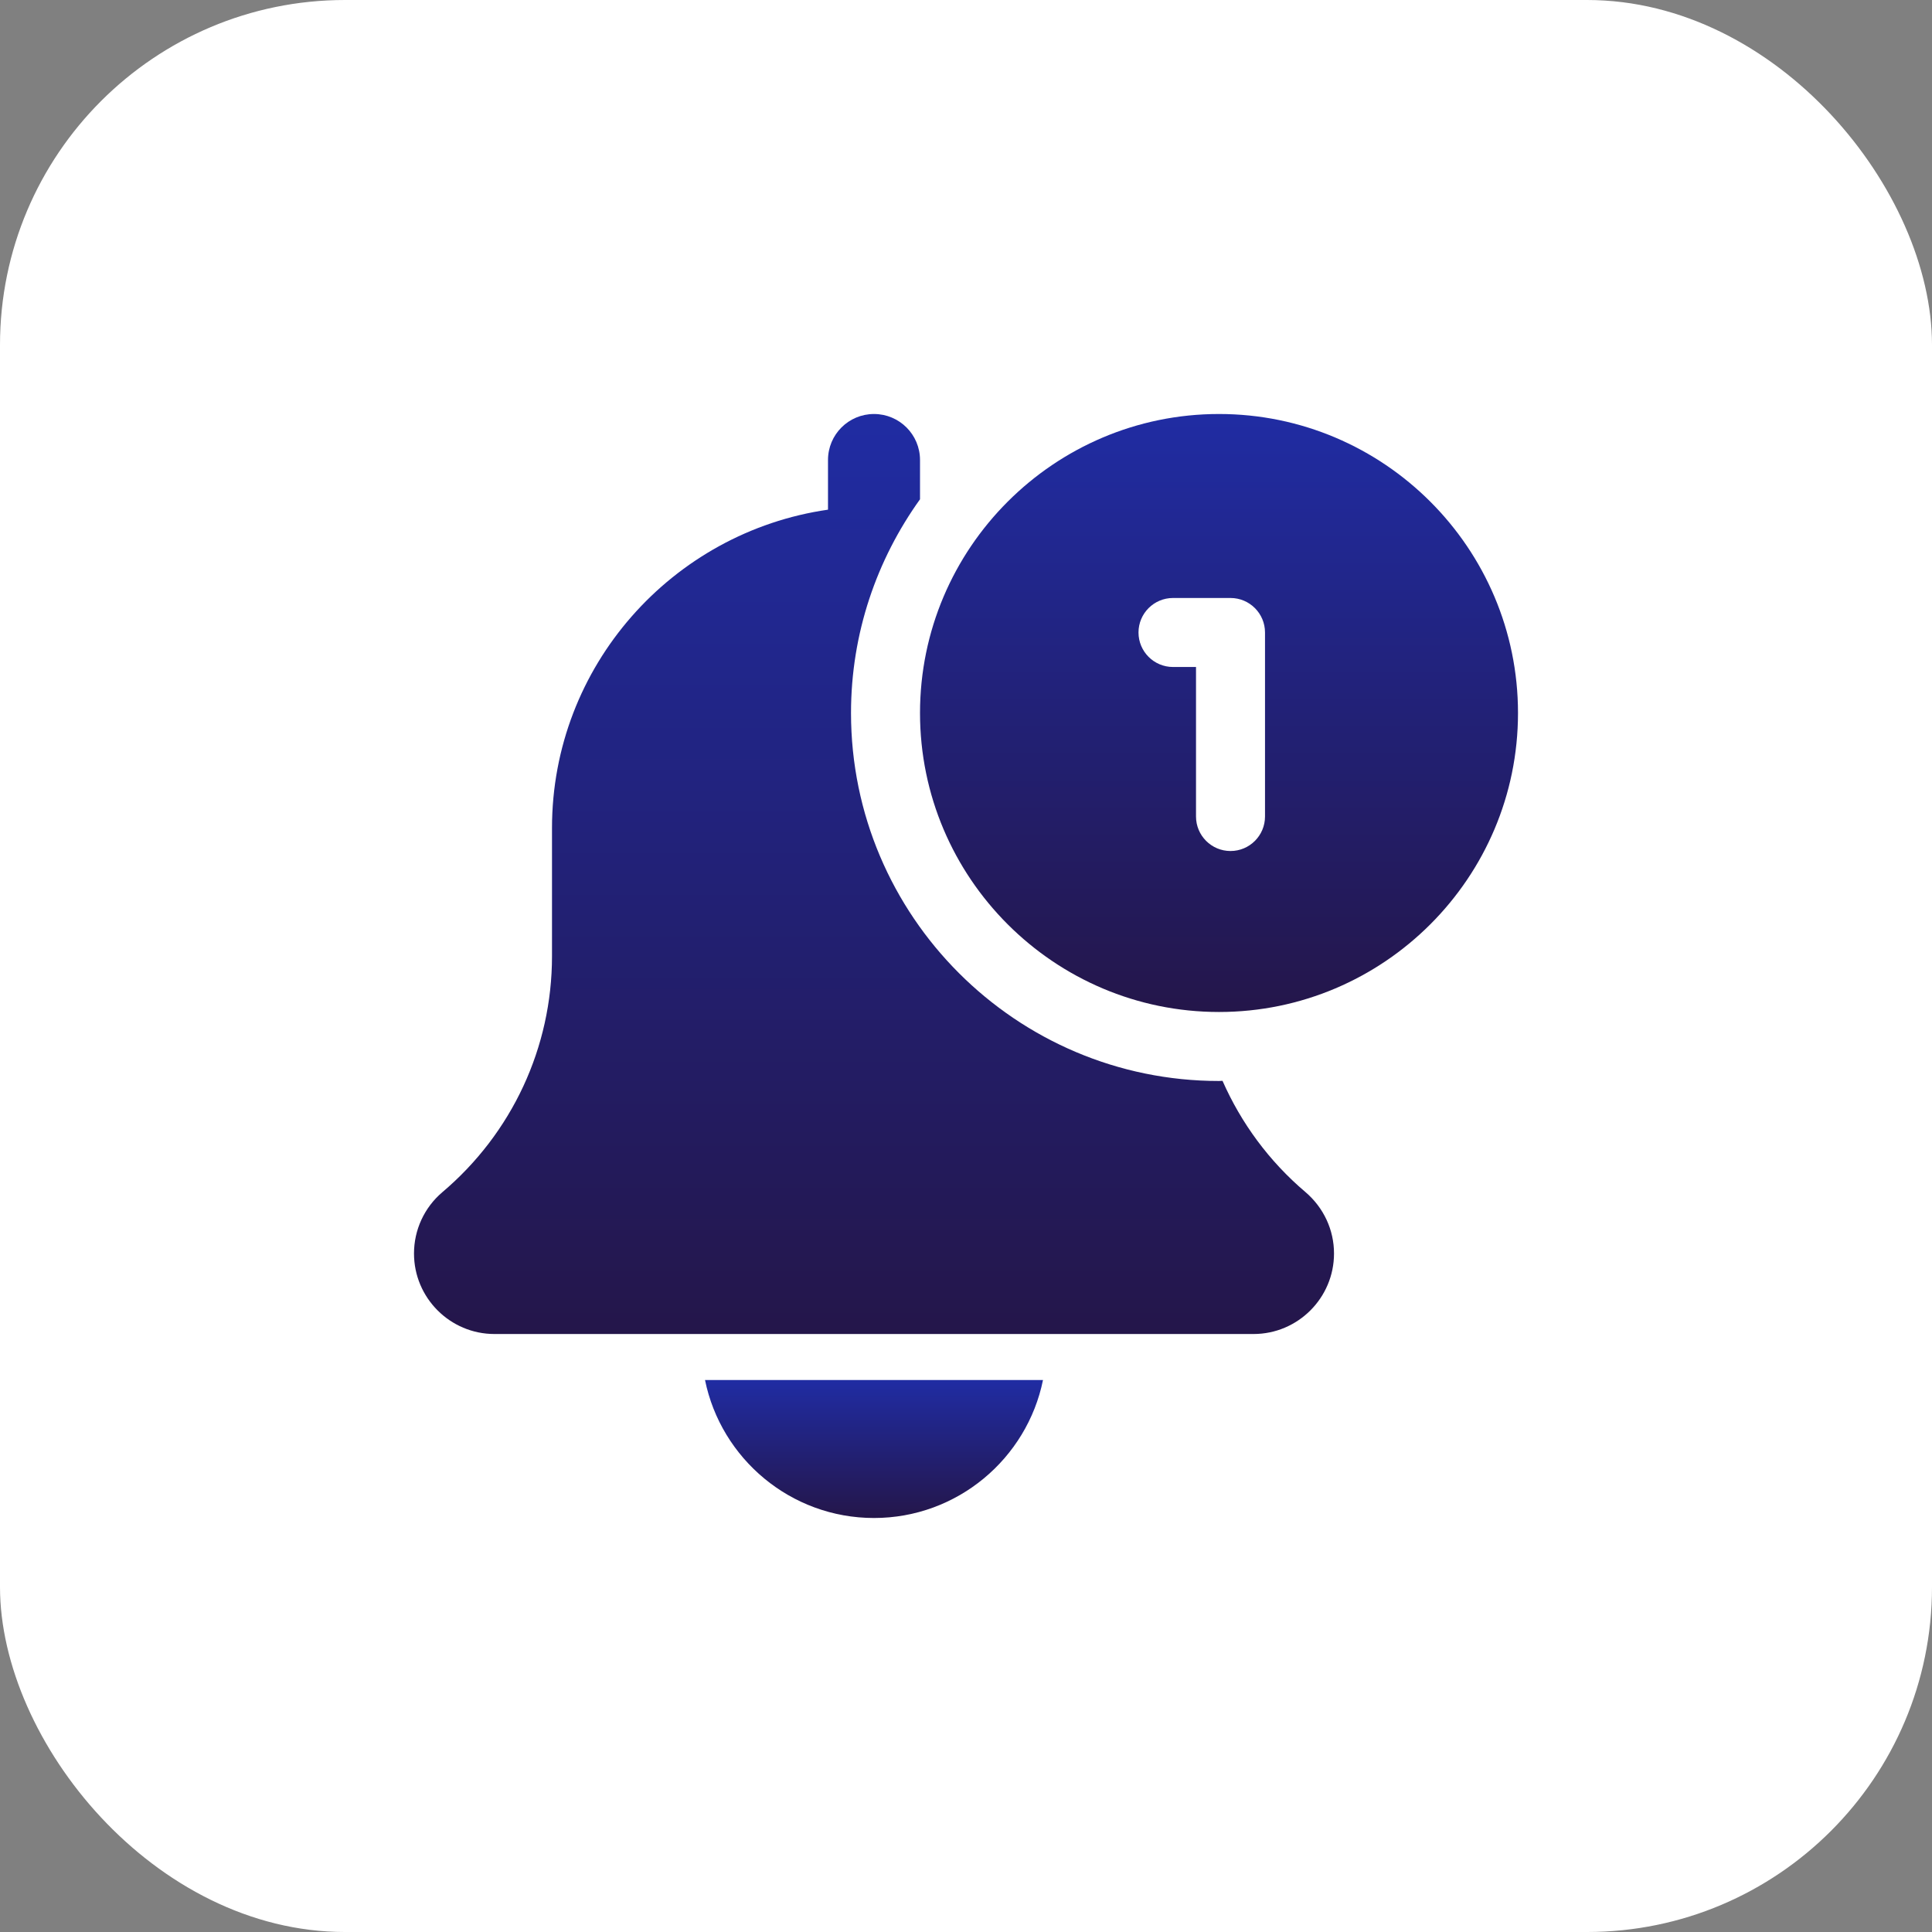
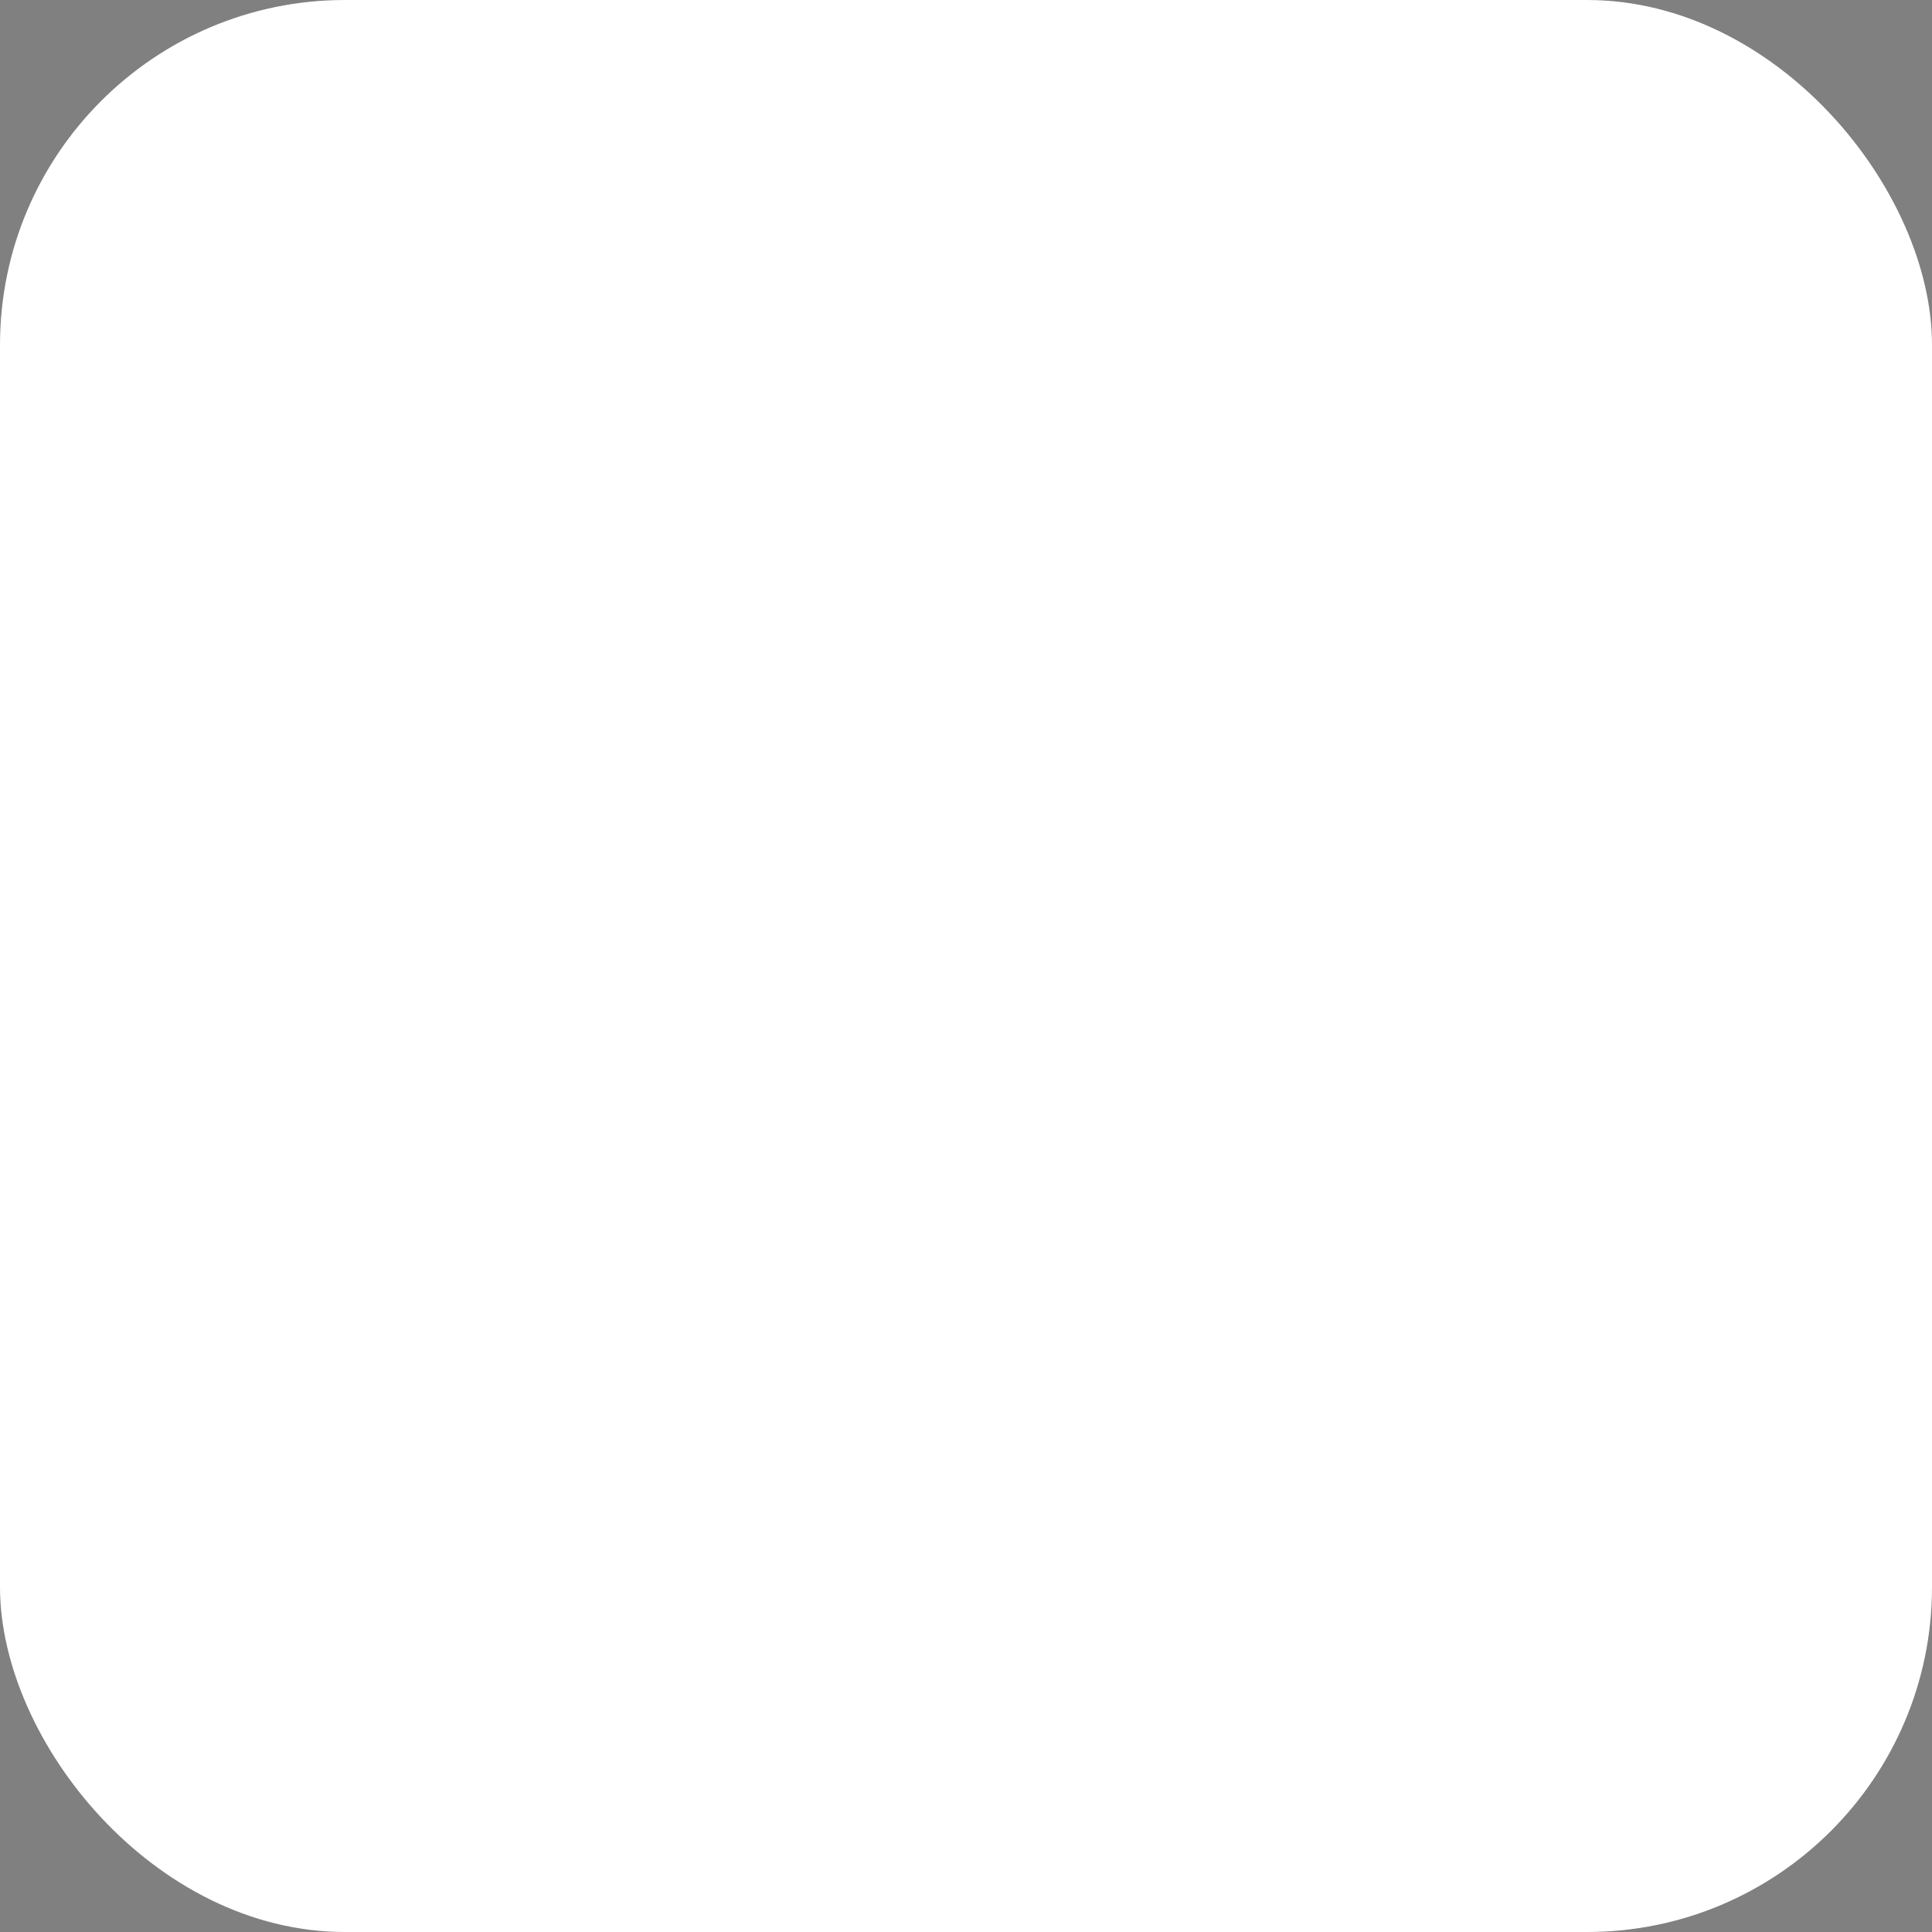
<svg xmlns="http://www.w3.org/2000/svg" width="56" height="56" viewBox="0 0 56 56" fill="none">
  <rect x="0" y="0" width="56" height="56" fill="#808080" stroke="none" />
  <rect width="56" height="56" rx="10" fill="white" />
  <g clip-path="url(#clip0_1262_46912)">
-     <path d="M25.333 44C27.748 44 29.768 42.279 30.232 40H20.435C20.899 42.279 22.919 44 25.333 44Z" fill="url(#paint0_linear_1262_46912)" />
    <path d="M35.435 31.328C35.4 31.328 35.368 31.333 35.333 31.333C29.452 31.333 24.667 26.548 24.667 20.667C24.667 18.356 25.413 16.221 26.667 14.472V13.333C26.667 12.596 26.069 12 25.333 12C24.597 12 24 12.596 24 13.333V14.773C19.484 15.424 16 19.308 16 24V27.717C16 30.356 14.844 32.847 12.816 34.561C12.297 35.005 12 35.651 12 36.333C12 37.62 13.047 38.667 14.333 38.667H36.333C37.62 38.667 38.667 37.62 38.667 36.333C38.667 35.651 38.369 35.005 37.837 34.551C36.787 33.661 35.976 32.555 35.435 31.328Z" fill="url(#paint1_linear_1262_46912)" />
    <path d="M35.333 12C30.555 12 26.667 15.888 26.667 20.667C26.667 25.445 30.555 29.333 35.333 29.333C40.112 29.333 44 25.445 44 20.667C44 15.888 40.112 12 35.333 12ZM36.667 23.667C36.667 24.219 36.219 24.667 35.667 24.667C35.115 24.667 34.667 24.219 34.667 23.667V19.333H34C33.448 19.333 33 18.885 33 18.333C33 17.781 33.448 17.333 34 17.333H35.667C36.219 17.333 36.667 17.781 36.667 18.333V23.667Z" fill="url(#paint2_linear_1262_46912)" />
  </g>
  <defs>
    <linearGradient id="paint0_linear_1262_46912" x1="25.333" y1="40" x2="25.333" y2="44" gradientUnits="userSpaceOnUse">
      <stop stop-color="#202CA3" />
      <stop offset="1" stop-color="#24164A" />
    </linearGradient>
    <linearGradient id="paint1_linear_1262_46912" x1="25.333" y1="12" x2="25.333" y2="38.667" gradientUnits="userSpaceOnUse">
      <stop stop-color="#202CA3" />
      <stop offset="1" stop-color="#24164A" />
    </linearGradient>
    <linearGradient id="paint2_linear_1262_46912" x1="35.333" y1="12" x2="35.333" y2="29.333" gradientUnits="userSpaceOnUse">
      <stop stop-color="#202CA3" />
      <stop offset="1" stop-color="#24164A" />
    </linearGradient>
    <clipPath id="clip0_1262_46912">
-       <rect width="32" height="32" fill="white" transform="translate(12 12)" />
-     </clipPath>
+       </clipPath>
  </defs>
</svg>